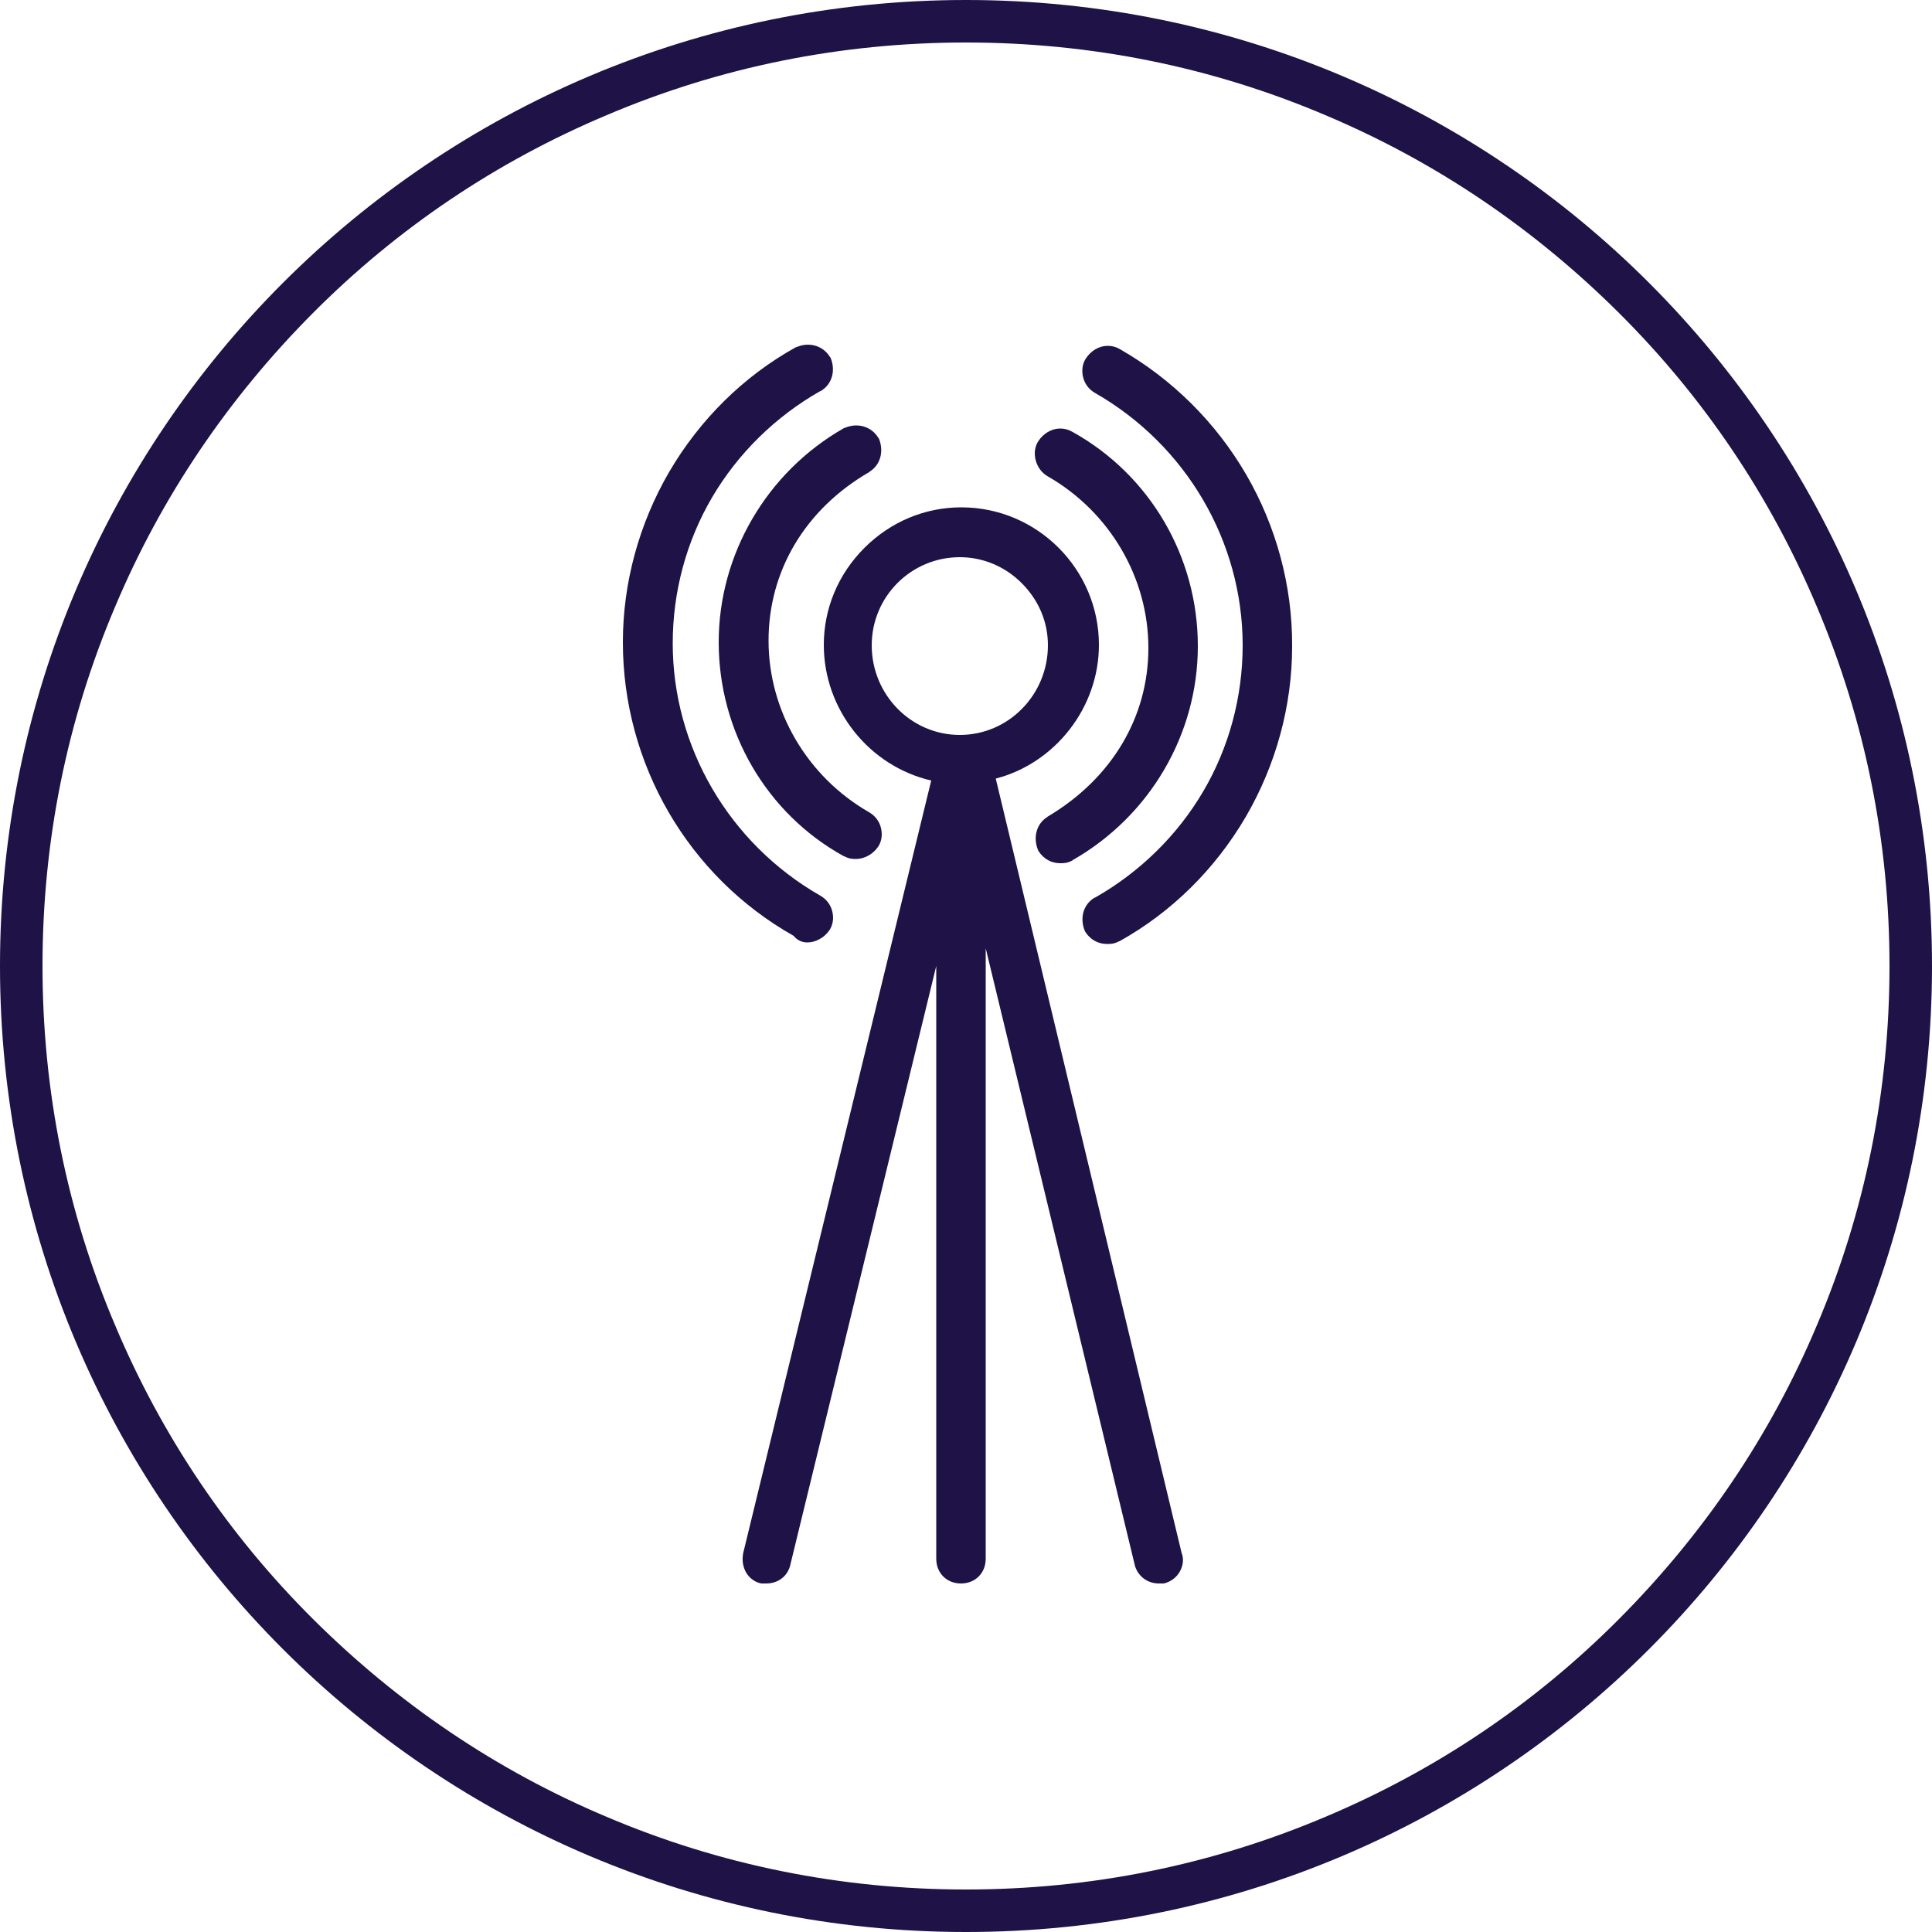
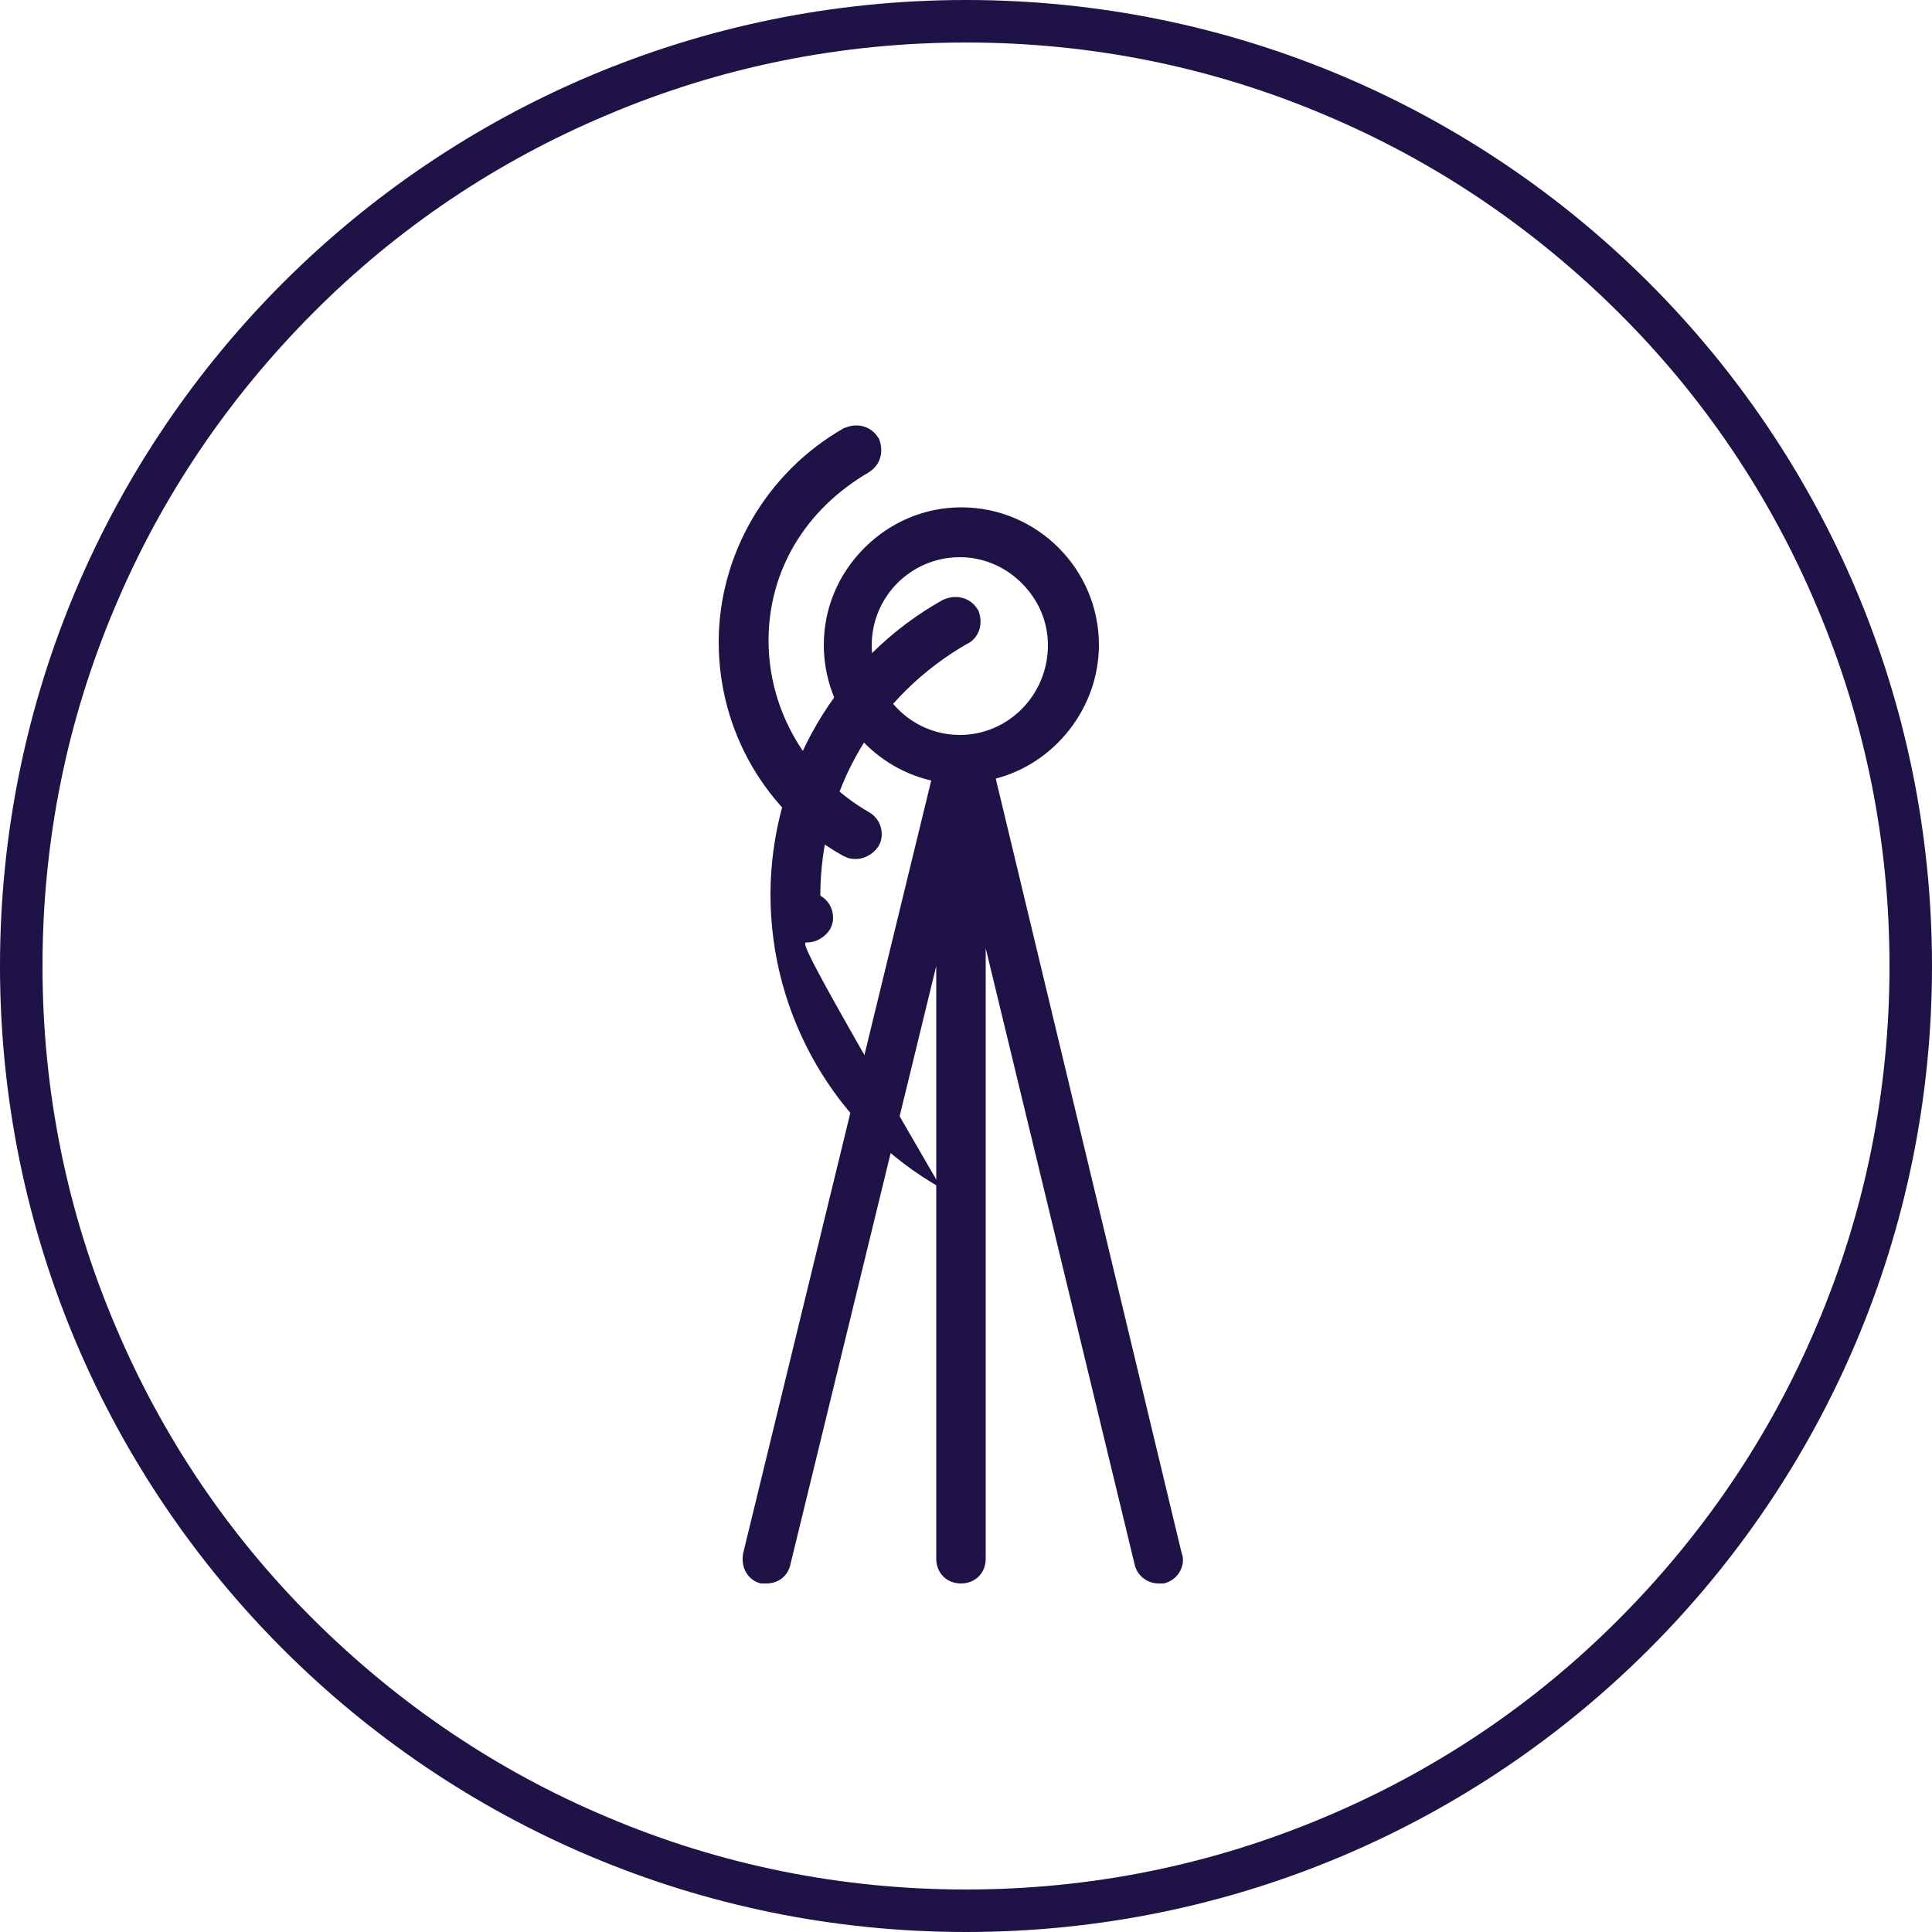
<svg xmlns="http://www.w3.org/2000/svg" version="1.1" id="Layer_1" x="0px" y="0px" viewBox="0 0 500 500" style="enable-background:new 0 0 500 500;" xml:space="preserve">
  <style type="text/css">
	.st0{fill:#1E1246;}
</style>
  <g>
    <g>
      <path class="st0" d="M250,11c32.3,0,63.6,6.3,93,18.8c28.5,12,54,29.3,76,51.2s39.2,47.5,51.2,76c12.5,29.5,18.8,60.8,18.8,93    s-6.3,63.6-18.8,93c-12,28.5-29.3,54-51.2,76s-47.5,39.2-76,51.2c-29.5,12.5-60.8,18.8-93,18.8s-63.6-6.3-93-18.8    c-28.5-12-54-29.3-76-51.2s-39.2-47.5-51.2-76C17.3,313.6,11,282.3,11,250s6.3-63.6,18.8-93c12-28.5,29.3-54,51.2-76    s47.5-39.2,76-51.2C186.4,17.3,217.7,11,250,11 M250,0C111.9,0,0,111.9,0,250s111.9,250,250,250s250-111.9,250-250S388.1,0,250,0    L250,0z" />
    </g>
    <g>
-       <path class="st0" d="M271.2,123.3c16,9.2,26,26.2,26,44.4c0,17.9-9.5,33.8-26,43.6c0,0-0.1,0-0.1,0.1c-2.8,1.7-3.8,5.2-2.5,8.5    c0.1,0.2,0.1,0.3,0.2,0.4c1.3,2,3.3,3.1,5.6,3.1c0.9,0,1.8,0,3.1-0.7c0,0,0.1,0,0.1-0.1c20-11.4,32.4-32.6,32.4-55.4    c0-23.1-12.4-44.3-32.4-55.4c-1-0.6-2.1-0.9-3.2-0.9c-2.3,0-4.4,1.3-5.7,3.3c-0.9,1.4-1.1,3.1-0.7,4.8    C268.5,120.9,269.6,122.4,271.2,123.3z" />
-       <path class="st0" d="M322.5,122.8c-7.8-13.4-19-24.6-32.6-32.4c0,0,0,0,0,0c-1-0.6-2.1-0.9-3.2-0.9c-2.3,0-4.4,1.3-5.7,3.3    c-0.9,1.4-1.1,3.1-0.7,4.8c0.4,1.7,1.5,3.2,3.1,4.1c23.6,13.5,38.2,38.5,38.2,65.3c0,13.3-3.5,26.4-10.2,37.8    c-6.7,11.4-16.4,20.9-28,27.5c0,0,0,0-0.1,0c-2.9,1.7-3.9,5.2-2.6,8.5c0.1,0.2,0.1,0.3,0.2,0.4c1.3,2,3.3,3.1,5.6,3.1    c0.9,0,1.8,0,3.1-0.7c0,0,0.1,0,0.1,0c13.5-7.5,24.8-18.7,32.7-32.2c7.8-13.4,12-28.7,12-44.1    C334.5,151.7,330.3,136.2,322.5,122.8z" />
      <path class="st0" d="M186,166.2c0,23.1,12.4,44.4,32.4,55.4c0,0,0,0,0.1,0c1.3,0.7,2.2,0.7,3.1,0.7c2.1,0,4.4-1.3,5.6-3.1    c0,0,0-0.1,0.1-0.1c0.9-1.5,1.1-3.1,0.7-4.8c-0.4-1.7-1.5-3.2-3.1-4.1c-16-9.2-26-26.2-26-44.4c0-18.1,9.5-34,26-43.6    c0,0,0.1,0,0.1-0.1c2.8-1.7,3.8-5.2,2.5-8.5c0-0.1-0.1-0.2-0.2-0.3c-1.2-2-3.3-3.2-5.7-3.2c-1,0-1.9,0.2-2.9,0.6    c-0.1,0-0.2,0.1-0.3,0.1C198.4,122.2,186,143.5,186,166.2z" />
-       <path class="st0" d="M208.9,243.9c0,0,0.1,0,0.1,0c2.1,0,4.4-1.3,5.6-3.1c0,0,0-0.1,0.1-0.1c0.9-1.5,1.1-3.1,0.7-4.8    c-0.4-1.7-1.5-3.2-3.1-4.1c-23.6-13.5-38.2-38.5-38.2-65.3c0-13.3,3.5-26.4,10.2-37.8c6.7-11.4,16.4-20.9,28-27.5c0,0,0,0,0.1,0    c2.9-1.7,3.9-5.2,2.6-8.5c0-0.1-0.1-0.2-0.2-0.3c-1.2-2-3.3-3.2-5.7-3.2c-1,0-1.9,0.2-2.9,0.6c-0.1,0-0.2,0.1-0.3,0.1    c-13.5,7.5-24.8,18.7-32.7,32.2c-7.8,13.4-12,28.7-12,44.1c0,31.5,16.9,60.6,44.2,76C206.3,243.3,207.5,243.9,208.9,243.9z" />
+       <path class="st0" d="M208.9,243.9c0,0,0.1,0,0.1,0c2.1,0,4.4-1.3,5.6-3.1c0,0,0-0.1,0.1-0.1c0.9-1.5,1.1-3.1,0.7-4.8    c-0.4-1.7-1.5-3.2-3.1-4.1c0-13.3,3.5-26.4,10.2-37.8c6.7-11.4,16.4-20.9,28-27.5c0,0,0,0,0.1,0    c2.9-1.7,3.9-5.2,2.6-8.5c0-0.1-0.1-0.2-0.2-0.3c-1.2-2-3.3-3.2-5.7-3.2c-1,0-1.9,0.2-2.9,0.6c-0.1,0-0.2,0.1-0.3,0.1    c-13.5,7.5-24.8,18.7-32.7,32.2c-7.8,13.4-12,28.7-12,44.1c0,31.5,16.9,60.6,44.2,76C206.3,243.3,207.5,243.9,208.9,243.9z" />
      <path class="st0" d="M257.7,201.5c15.4-4,26.7-18.4,26.7-34.6c0-19.6-16-35.6-35.6-35.6c-9.4,0-18.3,3.7-25.1,10.5    c-6.8,6.8-10.5,15.7-10.5,25.1c0,16.8,11.8,31.4,27.8,35.1l-48.7,200.1c0,0,0,0.1,0,0.1c-0.3,1.7,0,3.6,1,5.1    c0.9,1.3,2.2,2.2,3.7,2.5c0.2,0,0.3,0,0.5,0h0.8c3.2,0,5.7-2,6.3-5.1l37.7-154.7v153.4c0,3.7,2.7,6.4,6.4,6.4s6.4-2.7,6.4-6.4    v-158l38.5,159.3c0.6,3,3.2,5.1,6.3,5.1h0.8c0.2,0,0.3,0,0.5,0c1.7-0.4,3.3-1.5,4.2-3.2c0.8-1.5,1-3.2,0.4-4.7L257.7,201.5z     M271.2,167c0,12.8-10.2,23.2-22.8,23.2s-22.8-10.4-22.8-23.2c0-12.6,10.2-22.8,22.8-22.8c6,0,11.7,2.4,16,6.7    C268.8,155.3,271.2,160.9,271.2,167z" />
    </g>
  </g>
</svg>